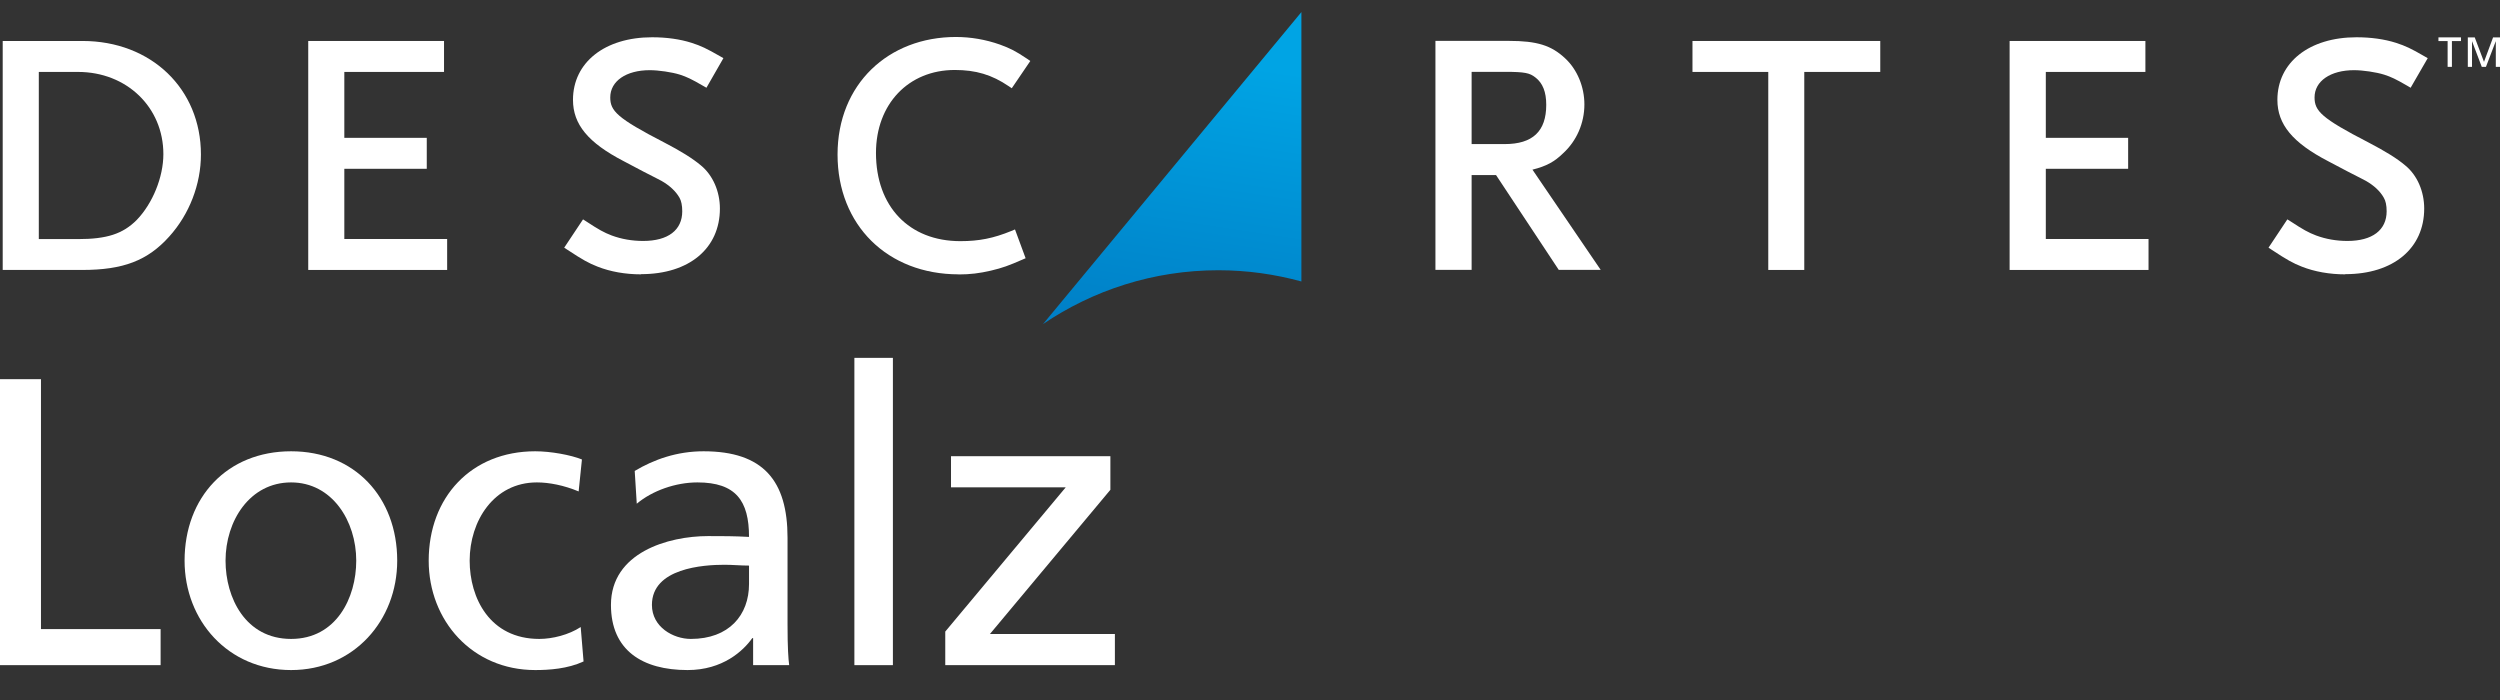
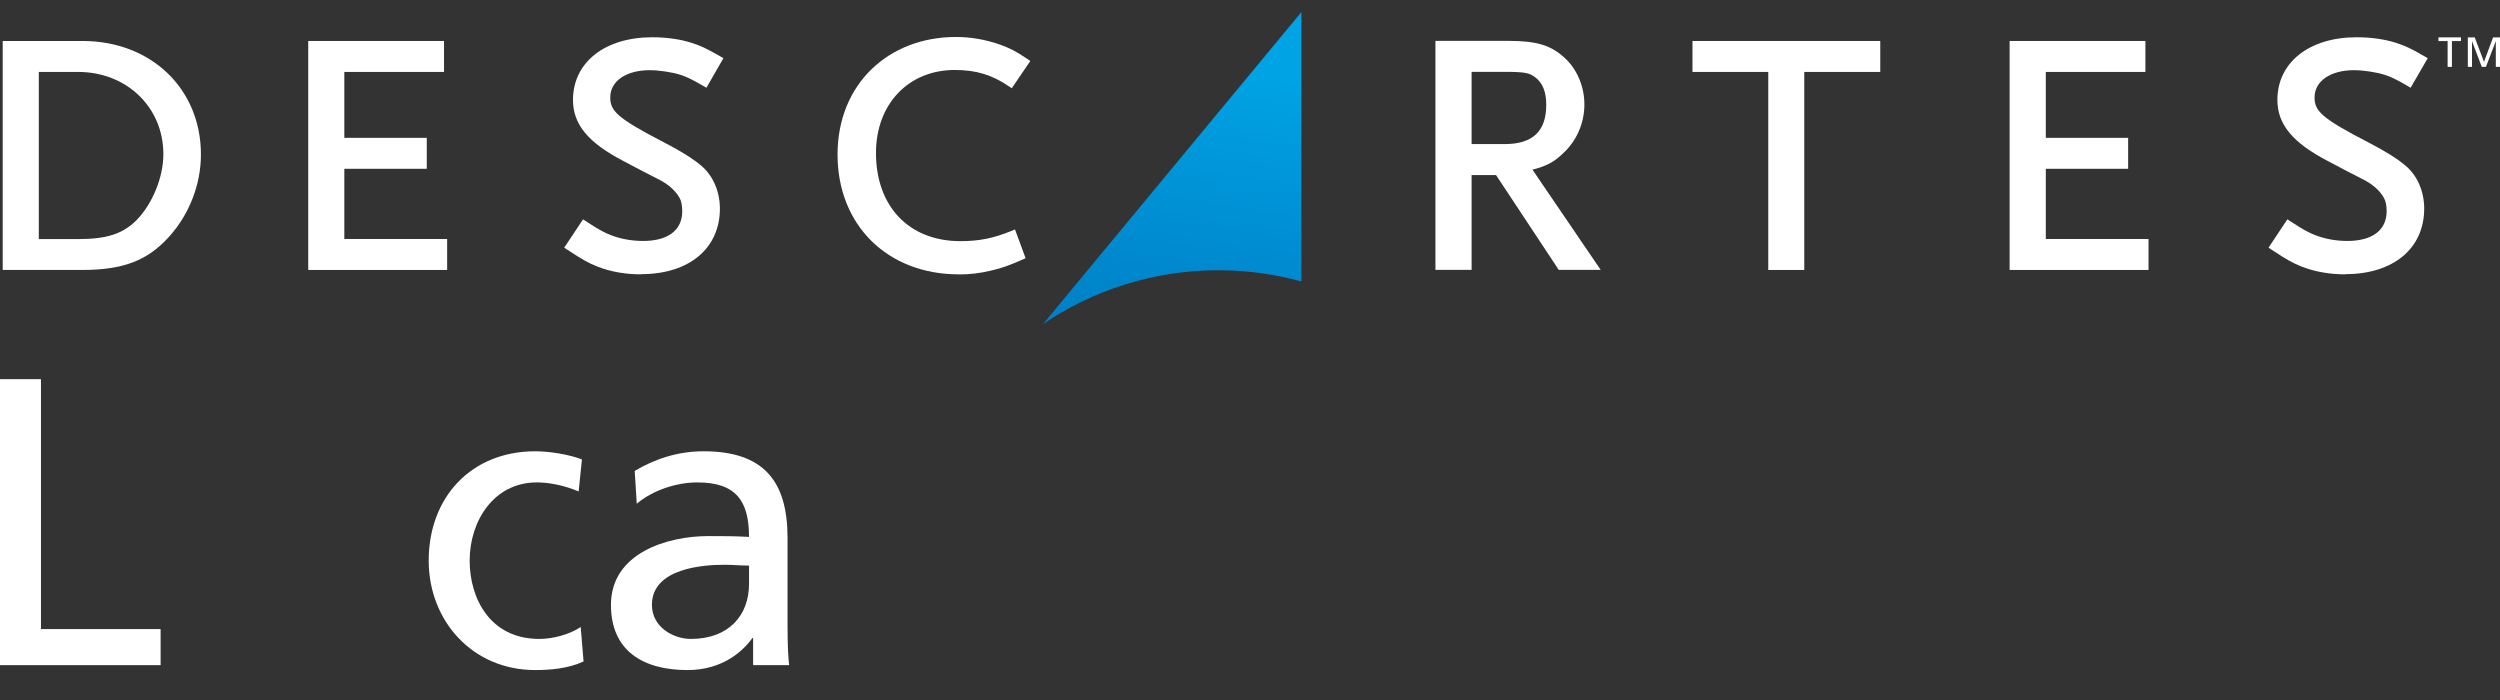
<svg xmlns="http://www.w3.org/2000/svg" width="207" height="58" viewBox="0 0 207 58" fill="none">
  <rect x="0" y="0" width="207" height="58" fill="#333333" stroke="none" />
  <g clip-path="url(#clip0_2_1251)">
    <path d="M86.343 26.847C90.487 24.034 95.495 22.376 100.882 22.376C103.265 22.376 105.567 22.708 107.756 23.306V1L86.351 26.847H86.343Z" fill="url(#paint0_linear_2_1251)" />
    <path d="M202.663 3.401H201.903V3.094H203.769V3.401H203.018V5.536H202.663V3.401Z" fill="white" />
    <path d="M204.335 3.094H204.908L205.675 5.123L206.427 3.094H207V5.536H206.653V3.425H206.645L205.837 5.536H205.49L204.69 3.425H204.682V5.536H204.335V3.094Z" fill="white" />
    <path d="M37.024 22.352H25.522V3.393H36.765V5.956H28.51V11.413H35.336V13.976H28.51V19.789H37.024V22.352Z" fill="white" />
    <path d="M53.081 22.716C51.789 22.716 50.545 22.498 49.479 22.077C48.752 21.794 48.267 21.527 46.991 20.687L46.716 20.509L48.275 18.164L48.542 18.334C49.576 19.013 50.012 19.256 50.65 19.498C51.458 19.797 52.338 19.951 53.251 19.951C55.319 19.951 56.49 19.053 56.49 17.493C56.49 17.008 56.409 16.62 56.256 16.361C55.949 15.828 55.44 15.359 54.777 14.979C54.697 14.938 54.551 14.866 54.341 14.752C53.808 14.486 52.912 14.025 51.644 13.346C48.695 11.818 47.443 10.298 47.443 8.268C47.443 5.172 50.077 3.086 53.994 3.086C55.181 3.086 56.304 3.24 57.265 3.547C58.049 3.798 58.501 4.016 59.616 4.654L59.898 4.816L58.493 7.266L58.21 7.104C57.249 6.546 56.869 6.368 56.304 6.183C55.634 5.972 54.527 5.811 53.8 5.811C51.845 5.811 50.529 6.716 50.529 8.066C50.529 9.182 51.086 9.78 55.004 11.801C56.377 12.513 57.362 13.127 58.041 13.701C59.018 14.502 59.608 15.844 59.608 17.267C59.608 20.573 57.055 22.7 53.089 22.7" fill="white" />
    <path d="M79.38 22.716C73.476 22.716 69.349 18.633 69.349 12.796C69.349 6.959 73.565 3.062 79.146 3.062C80.374 3.062 81.602 3.272 82.797 3.692C83.653 4.008 84.065 4.21 85.043 4.865L85.309 5.051L83.775 7.306L83.508 7.128C82.127 6.191 80.802 5.794 79.057 5.794C75.221 5.794 72.531 8.616 72.531 12.666C72.531 17.097 75.269 19.967 79.518 19.967C81.061 19.967 82.248 19.733 83.734 19.126L84.041 18.997L84.921 21.382L84.639 21.503C83.508 21.996 83.031 22.174 82.046 22.409C81.117 22.627 80.309 22.724 79.372 22.724" fill="white" />
    <path d="M6.831 3.393H0.224V22.352H6.807C10.207 22.352 12.227 21.576 14.012 19.587C15.684 17.735 16.637 15.253 16.637 12.795C16.637 7.346 12.509 3.393 6.831 3.393ZM11.314 18.22C10.167 19.368 8.842 19.797 6.46 19.797H3.213V5.956H6.46C10.49 5.956 13.527 8.882 13.527 12.763C13.527 14.663 12.639 16.854 11.314 18.22Z" fill="white" />
    <path d="M126.882 14.049C128.046 13.758 128.708 13.394 129.427 12.69C130.549 11.664 131.188 10.192 131.188 8.648C131.188 7.193 130.598 5.762 129.596 4.832C128.449 3.757 127.27 3.385 124.92 3.385H118.854V22.343H121.85V14.493H123.87L129.063 22.343H132.536L126.882 14.04V14.049ZM121.85 11.93V5.948H124.58C126.285 5.948 126.656 6.045 127.125 6.408C127.739 6.877 128.029 7.613 128.029 8.68C128.029 10.871 126.907 11.93 124.589 11.93H121.858H121.85Z" fill="white" />
    <path d="M149.394 22.352H146.413V5.956H140.137V3.393H155.686V5.956H149.394V22.352Z" fill="white" />
    <path d="M177.898 22.352H166.396V3.393H177.639V5.956H169.393V11.413H176.21V13.976H169.393V19.789H177.898V22.352Z" fill="white" />
    <path d="M194.182 22.716C192.897 22.716 191.653 22.498 190.587 22.077C189.868 21.794 189.376 21.527 188.107 20.687L187.833 20.509L189.392 18.164L189.666 18.334C190.7 19.013 191.136 19.256 191.775 19.498C192.582 19.797 193.455 19.951 194.367 19.951C196.427 19.951 197.614 19.053 197.614 17.493C197.614 17.008 197.534 16.62 197.372 16.361C197.073 15.828 196.564 15.359 195.902 14.979C195.813 14.938 195.676 14.866 195.466 14.752C194.933 14.486 194.044 14.025 192.768 13.346C189.828 11.818 188.568 10.298 188.568 8.268C188.568 5.172 191.201 3.086 195.118 3.086C196.306 3.086 197.429 3.24 198.39 3.547C199.165 3.798 199.634 4.016 200.732 4.654L201.015 4.816L199.601 7.266L199.327 7.104C198.366 6.546 197.986 6.368 197.412 6.183C196.742 5.972 195.643 5.811 194.917 5.811C192.962 5.811 191.645 6.716 191.645 8.066C191.645 9.182 192.195 9.78 196.12 11.801C197.485 12.513 198.487 13.127 199.157 13.701C200.142 14.502 200.724 15.844 200.724 17.267C200.724 20.573 198.164 22.7 194.198 22.7" fill="white" />
-     <path d="M78.268 55.074V52.293L88.242 40.351H78.743V37.773H91.94V40.555L81.966 52.496H92.313V55.074H78.268Z" fill="white" />
-     <path d="M70.743 55.074V29.631H73.932V55.074H70.743Z" fill="white" />
    <path d="M52.724 41.708L52.554 38.994C54.149 38.044 56.048 37.366 58.253 37.366C63.206 37.366 65.208 39.808 65.208 44.524V51.682C65.208 53.649 65.276 54.565 65.344 55.074H62.358V52.835H62.29C61.544 53.887 59.848 55.481 56.93 55.481C53.199 55.481 50.587 53.853 50.587 50.087C50.587 45.745 55.336 44.388 58.627 44.388C59.882 44.388 60.764 44.388 62.019 44.456C62.019 41.471 60.933 39.944 57.745 39.944C55.947 39.944 54.013 40.623 52.724 41.708ZM62.019 48.357V46.831C61.34 46.831 60.662 46.763 59.983 46.763C58.253 46.763 53.979 47.034 53.979 50.087C53.979 51.919 55.743 52.903 57.202 52.903C60.357 52.903 62.019 50.935 62.019 48.357Z" fill="white" />
    <path d="M48.184 38.044L47.912 40.69C46.691 40.181 45.469 39.944 44.452 39.944C40.89 39.944 38.888 43.133 38.888 46.423C38.888 49.511 40.55 52.903 44.655 52.903C45.741 52.903 47.098 52.564 48.082 51.919L48.319 54.769C46.996 55.38 45.469 55.481 44.316 55.481C39.092 55.481 35.496 51.377 35.496 46.423C35.496 41.165 39.024 37.366 44.316 37.366C45.605 37.366 47.267 37.671 48.184 38.044Z" fill="white" />
-     <path d="M15.283 46.423C15.283 41.165 18.811 37.366 24.103 37.366C29.361 37.366 32.889 41.165 32.889 46.423C32.889 51.377 29.294 55.481 24.103 55.481C18.879 55.481 15.283 51.377 15.283 46.423ZM18.675 46.423C18.675 49.511 20.337 52.903 24.103 52.903C27.835 52.903 29.497 49.511 29.497 46.423C29.497 43.133 27.495 39.944 24.103 39.944C20.677 39.944 18.675 43.133 18.675 46.423Z" fill="white" />
    <path d="M0 55.074V31.395H3.392V52.089H13.298V55.074H0Z" fill="white" />
  </g>
  <defs>
    <linearGradient id="paint0_linear_2_1251" x1="100.123" y1="4.913" x2="96.012" y2="31.786" gradientUnits="userSpaceOnUse">
      <stop stop-color="#00A4E4" />
      <stop offset="1" stop-color="#0079C1" />
    </linearGradient>
    <clipPath id="clip0_2_1251">
      <rect width="207" height="58" fill="white" />
    </clipPath>
  </defs>
</svg>